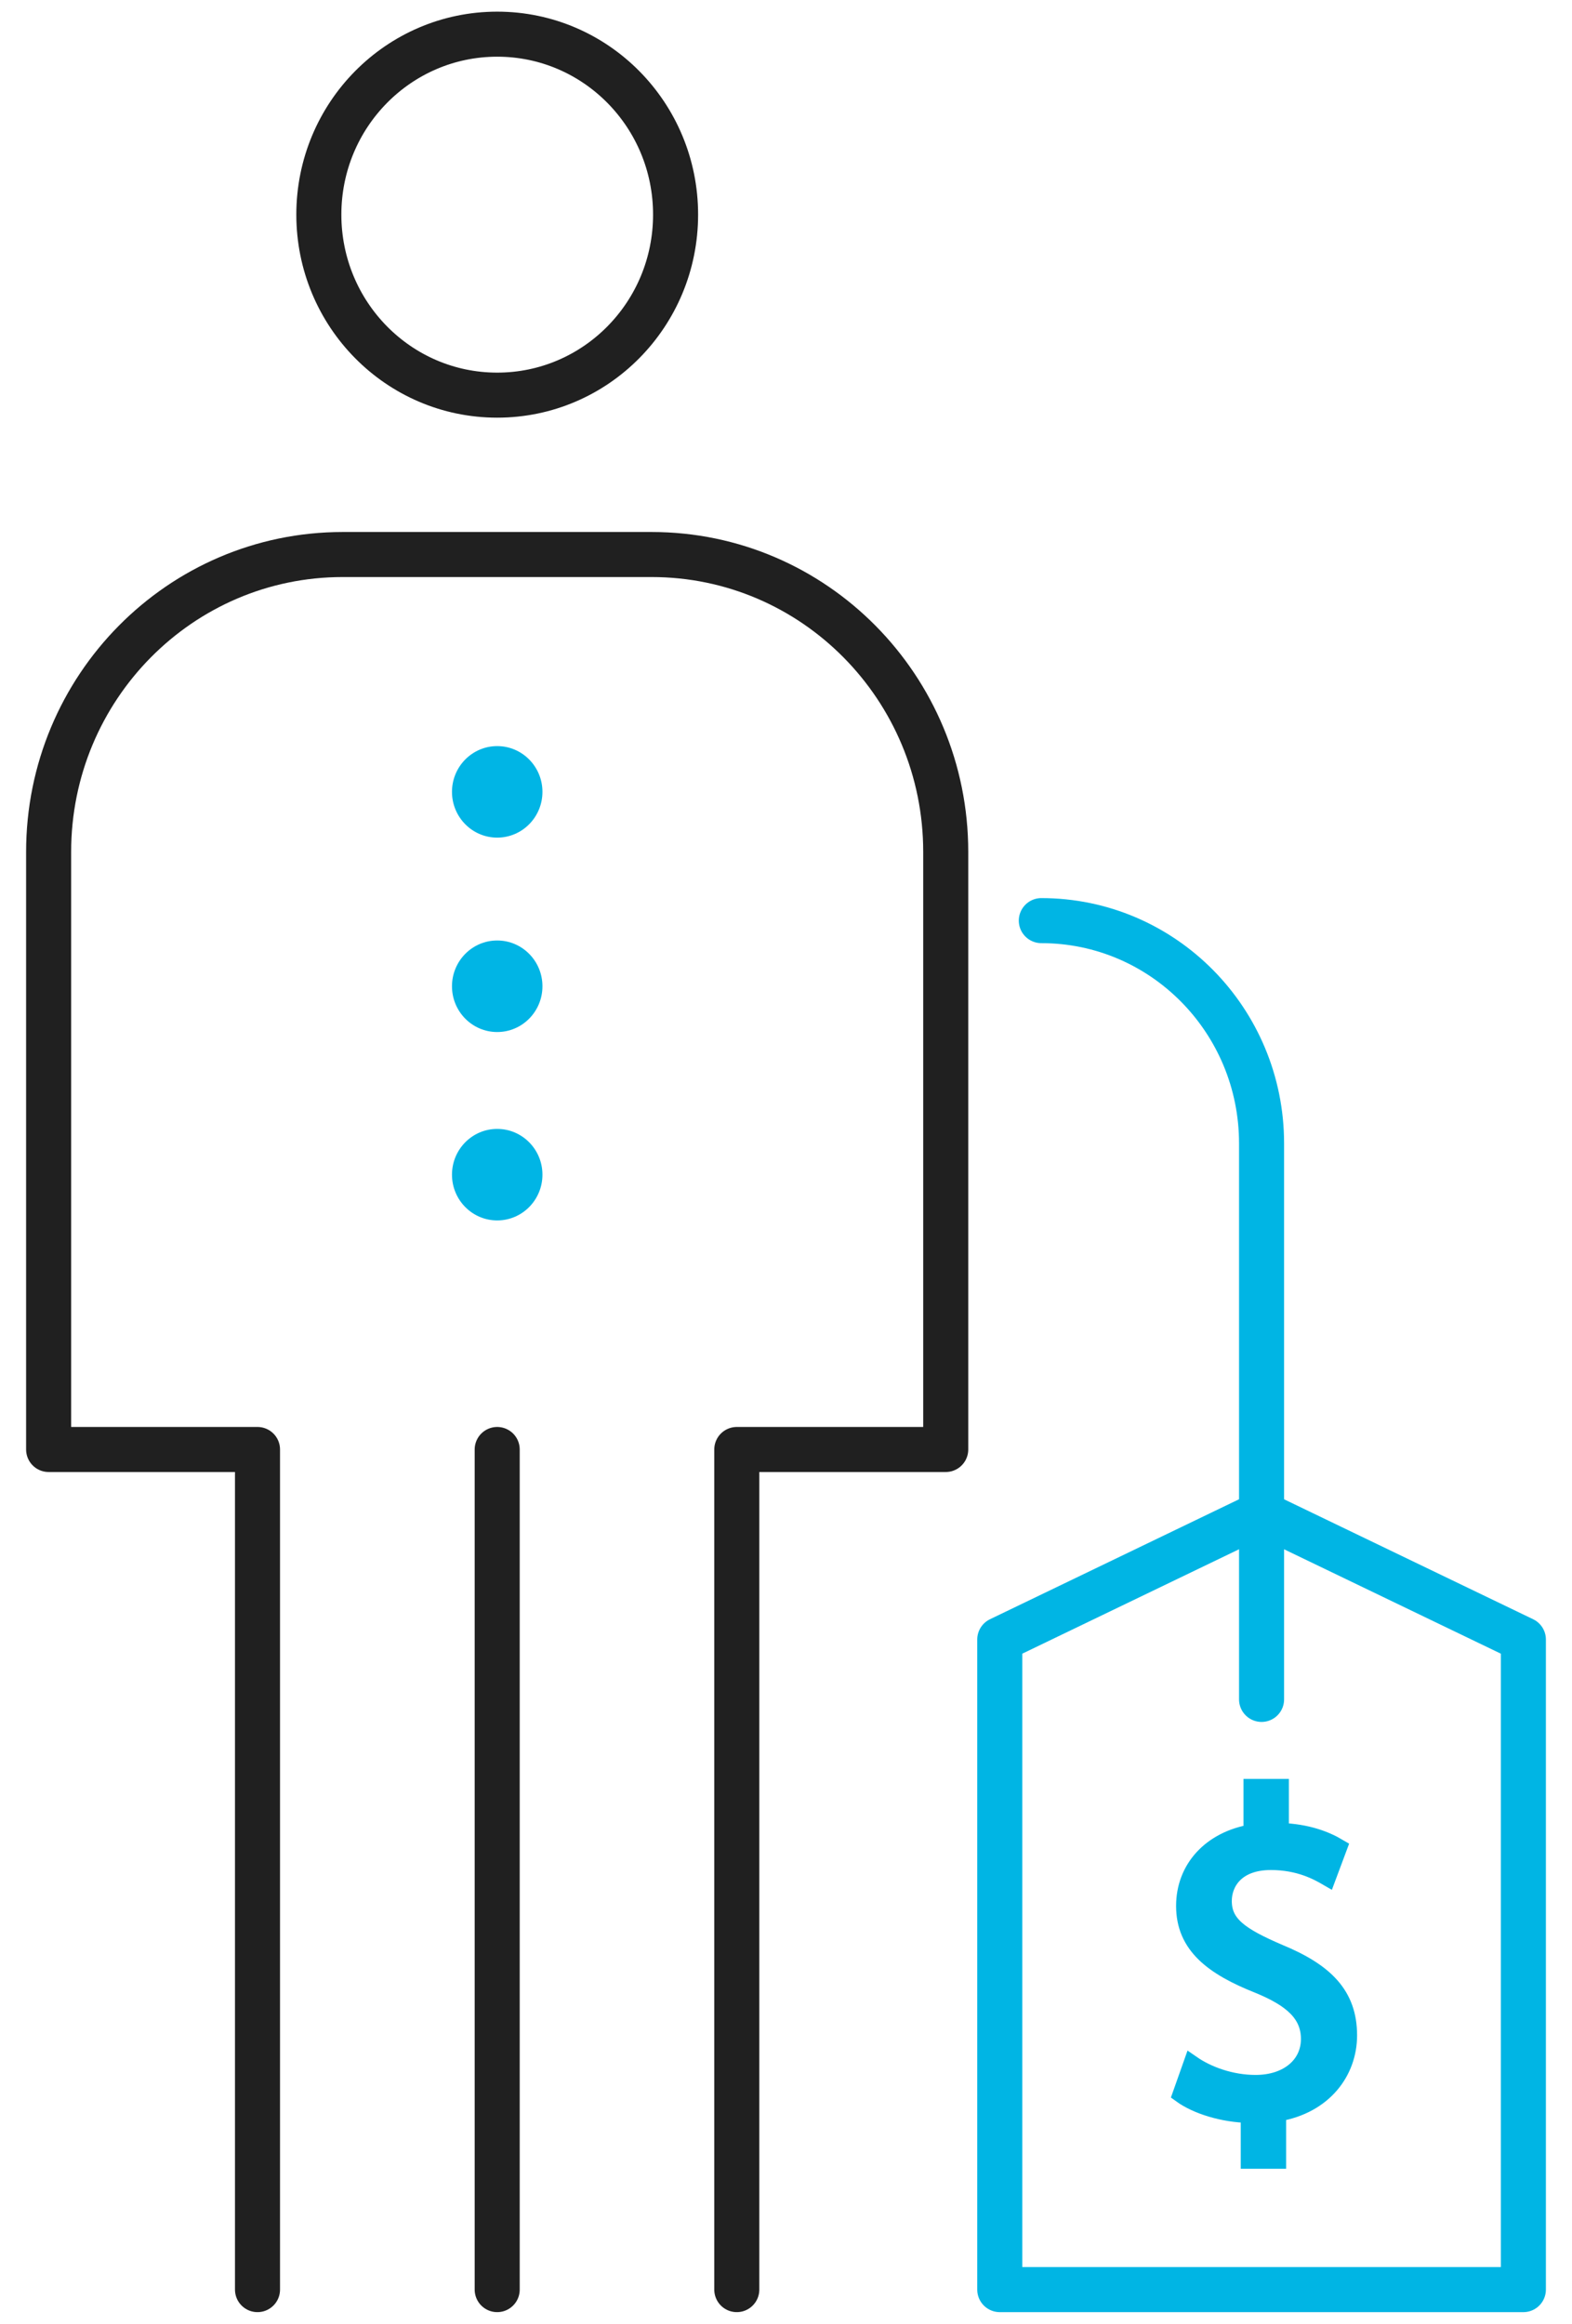
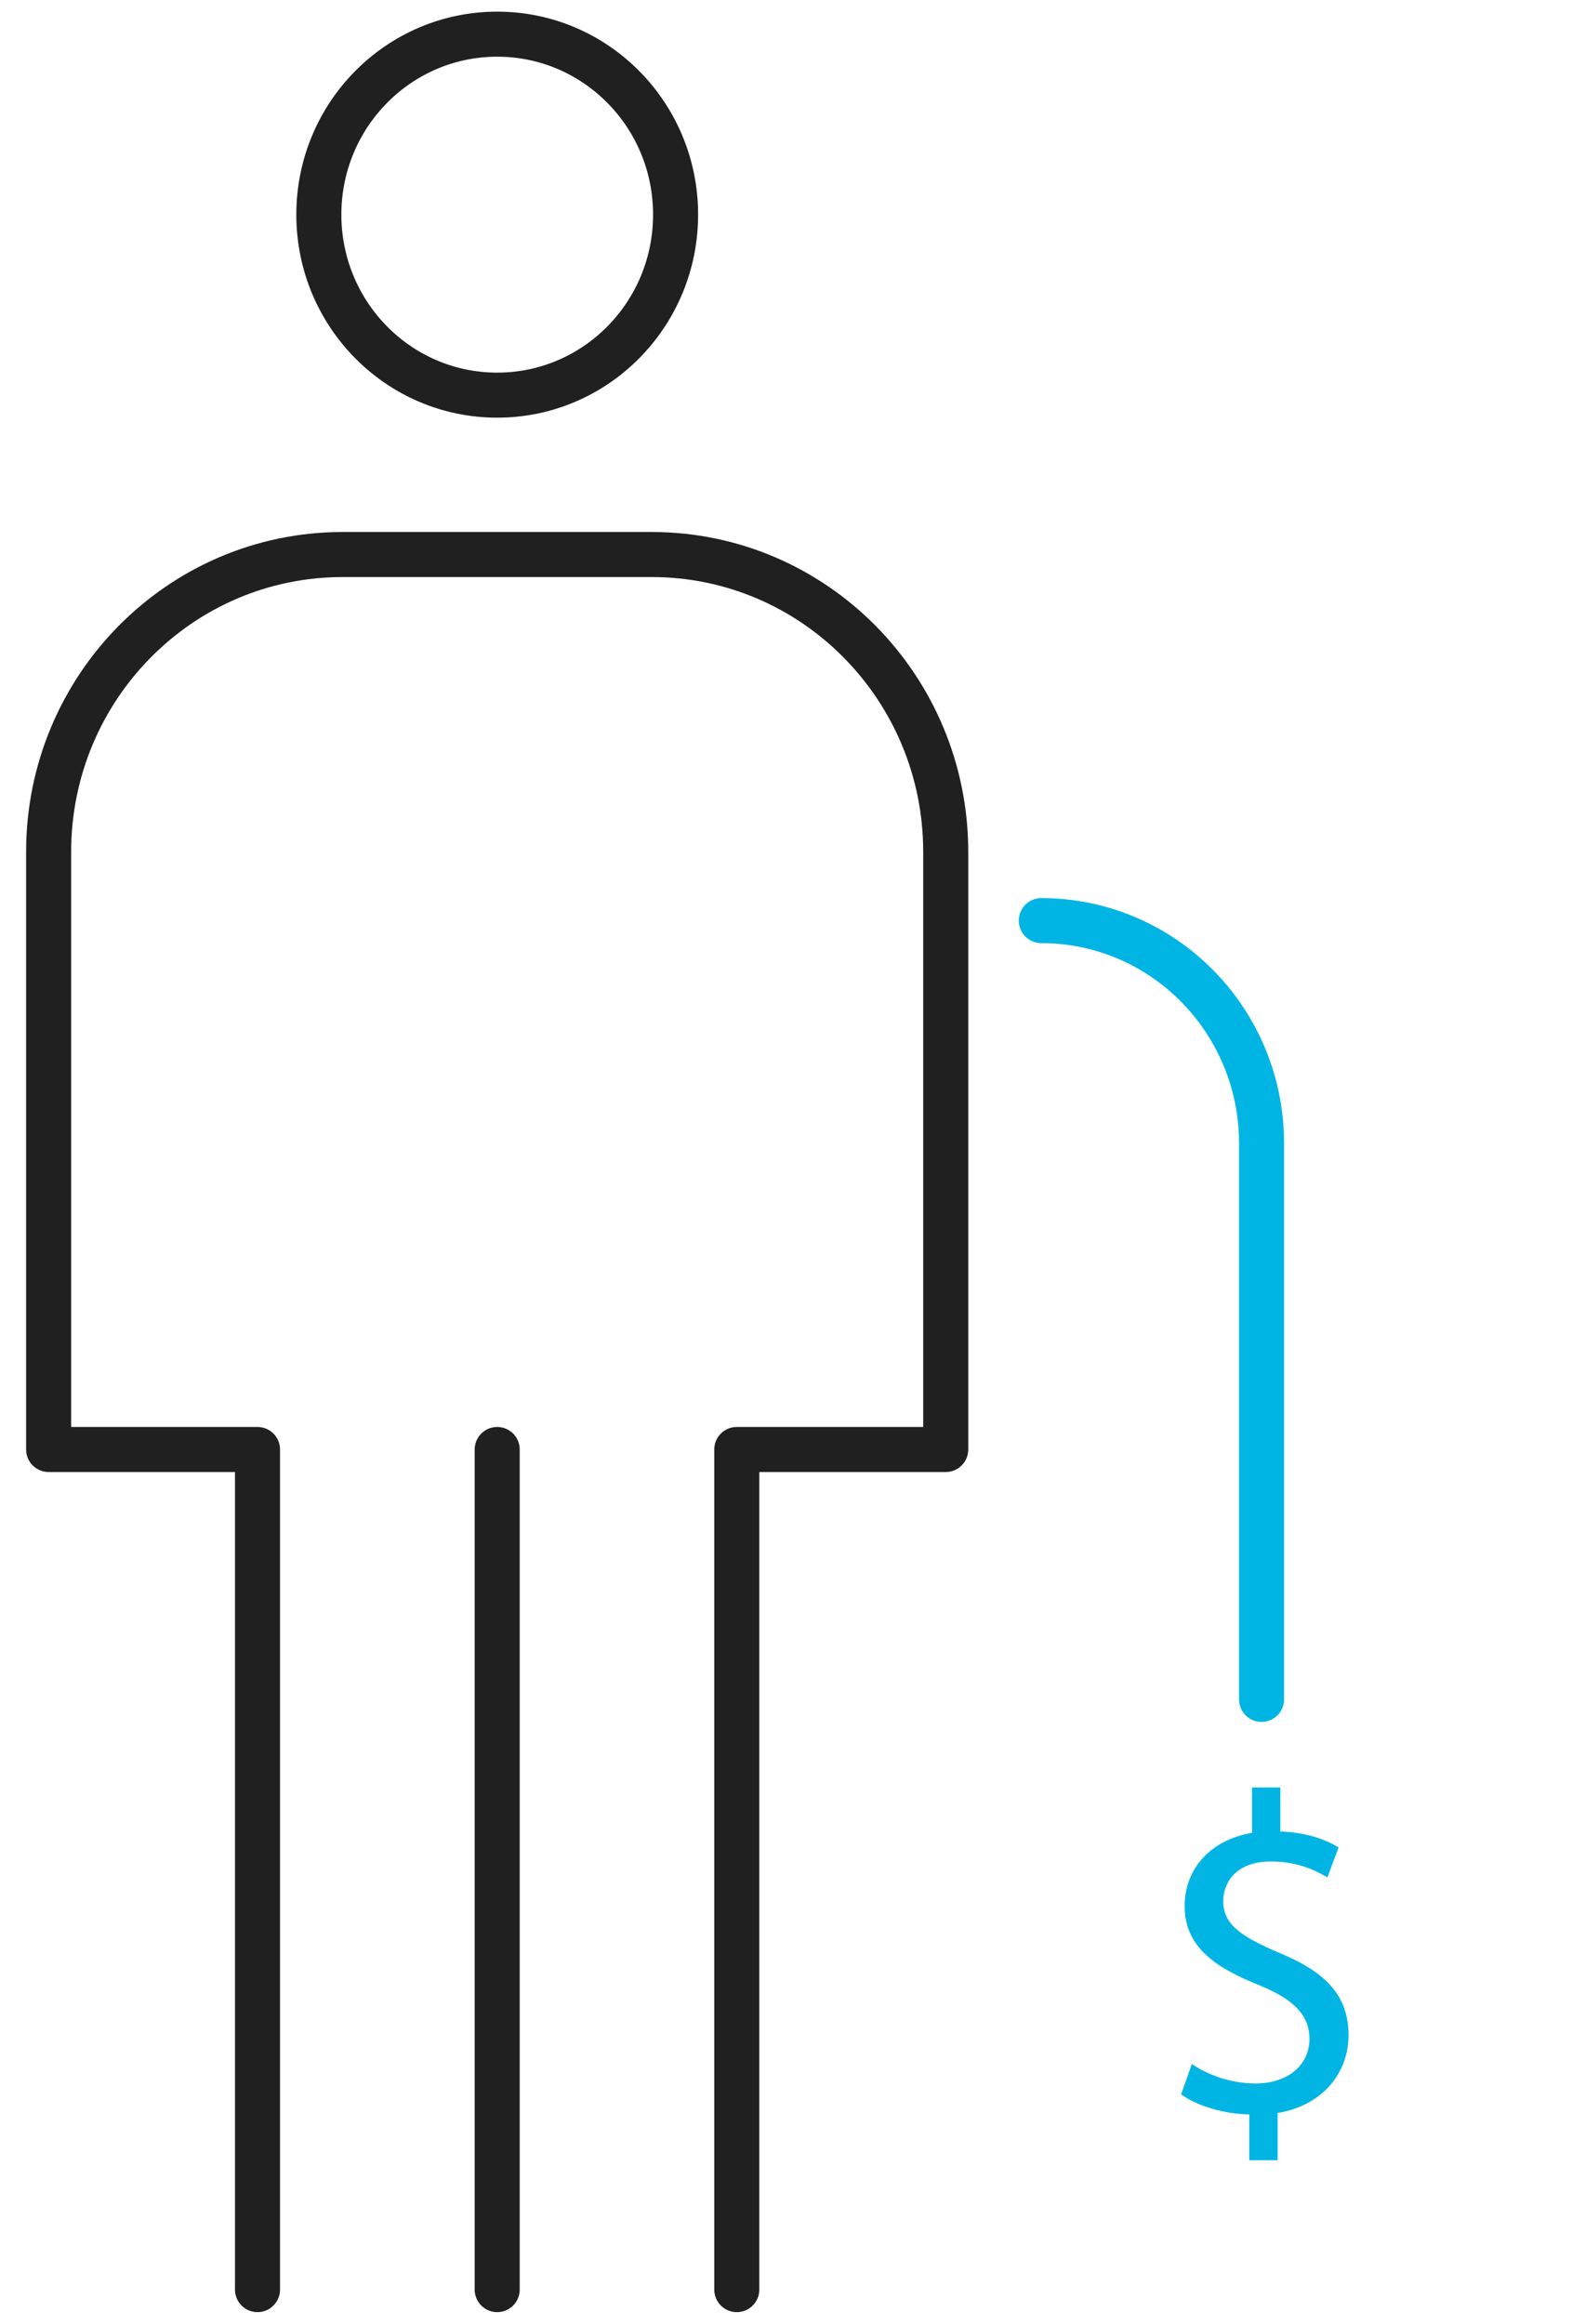
<svg xmlns="http://www.w3.org/2000/svg" width="46px" height="68px" viewBox="0 0 46 68" version="1.1">
  <title>Icons / Full Customization</title>
  <g id="Desktop" stroke="none" stroke-width="1" fill="none" fill-rule="evenodd">
    <g id="Office" transform="translate(-1181, -2849)">
      <g id="great-place-to-work" transform="translate(360, 2714)">
        <g id="icons" transform="translate(0, 109)">
          <g id="item" transform="translate(732, 0)">
            <g id="icon" transform="translate(52, 0)">
              <g id="Group-21" transform="translate(38.423, 27)">
                <path d="M18.346,5.28 C18.346,8.198 16.012,10.563 13.126,10.563 C10.242,10.563 7.907,8.198 7.907,5.28 C7.907,2.364 10.242,0 13.126,0 C16.012,0 18.346,2.364 18.346,5.28 Z" id="Stroke-1" stroke="#202020" stroke-width="1.318" stroke-linecap="round" stroke-linejoin="round" />
                <path d="M20.137,66 L20.137,41.416 L26.251,41.416 L26.251,23.929 C26.251,19.123 22.398,15.227 17.645,15.227 L8.605,15.227 C3.853,15.227 0,19.123 0,23.929 L0,41.416 L6.112,41.416 L6.112,66" id="Stroke-3" stroke="#202020" stroke-width="1.318" stroke-linecap="round" stroke-linejoin="round" />
                <line x1="13.126" y1="66" x2="13.126" y2="41.416" id="Stroke-5" stroke="#202020" stroke-width="1.318" stroke-linecap="round" stroke-linejoin="round" />
-                 <polygon id="Stroke-7" stroke="#00B5E4" stroke-width="1.318" stroke-linecap="round" stroke-linejoin="round" points="43.154 66 27.832 66 27.832 46.977 35.492 43.287 43.154 46.977" />
                <path d="M35.134,62.214 L35.134,60.873 C34.372,60.859 33.597,60.62 33.138,60.287 L33.453,59.397 C33.913,59.716 34.595,59.968 35.318,59.968 C36.264,59.968 36.895,59.424 36.895,58.667 C36.895,57.936 36.382,57.484 35.411,57.086 C34.07,56.554 33.242,55.929 33.242,54.773 C33.242,53.671 34.017,52.834 35.214,52.634 L35.214,51.306 L36.042,51.306 L36.042,52.594 C36.829,52.621 37.368,52.834 37.748,53.059 L37.42,53.937 C37.144,53.777 36.606,53.472 35.765,53.472 C34.754,53.472 34.372,54.083 34.372,54.627 C34.372,55.305 34.859,55.651 36.002,56.142 C37.355,56.7 38.038,57.378 38.038,58.56 C38.038,59.624 37.315,60.606 35.962,60.832 L35.962,62.214 L35.134,62.214 Z" id="Fill-9" fill="#00B5E4" />
-                 <path d="M35.134,62.214 L35.134,60.873 C34.372,60.859 33.597,60.62 33.138,60.287 L33.453,59.397 C33.913,59.716 34.595,59.968 35.318,59.968 C36.264,59.968 36.895,59.424 36.895,58.667 C36.895,57.936 36.382,57.484 35.411,57.086 C34.07,56.554 33.242,55.929 33.242,54.773 C33.242,53.671 34.017,52.834 35.214,52.634 L35.214,51.306 L36.042,51.306 L36.042,52.594 C36.829,52.621 37.368,52.834 37.748,53.059 L37.42,53.937 C37.144,53.777 36.606,53.472 35.765,53.472 C34.754,53.472 34.372,54.083 34.372,54.627 C34.372,55.305 34.859,55.651 36.002,56.142 C37.355,56.7 38.038,57.378 38.038,58.56 C38.038,59.624 37.315,60.606 35.962,60.832 L35.962,62.214 L35.134,62.214 Z" id="Stroke-11" stroke="#00B5E4" stroke-width="0.5" />
-                 <path d="M14.45,33.374 C14.45,34.113 13.858,34.713 13.126,34.713 C12.395,34.713 11.803,34.113 11.803,33.374 C11.803,32.635 12.395,32.035 13.126,32.035 C13.858,32.035 14.45,32.635 14.45,33.374" id="Fill-13" fill="#00B5E5" />
-                 <path d="M14.45,27.861 C14.45,28.6 13.858,29.2 13.126,29.2 C12.395,29.2 11.803,28.6 11.803,27.861 C11.803,27.121 12.395,26.521 13.126,26.521 C13.858,26.521 14.45,27.121 14.45,27.861" id="Fill-15" fill="#00B5E5" />
-                 <path d="M14.45,22.172 C14.45,22.911 13.858,23.511 13.126,23.511 C12.395,23.511 11.803,22.911 11.803,22.172 C11.803,21.433 12.395,20.833 13.126,20.833 C13.858,20.833 14.45,21.433 14.45,22.172" id="Fill-17" fill="#00B5E5" />
                <path d="M29.048,25.94 C32.608,25.94 35.493,28.858 35.493,32.459 L35.493,48.729" id="Stroke-19" stroke="#00B5E4" stroke-width="1.318" stroke-linecap="round" stroke-linejoin="round" />
              </g>
            </g>
          </g>
        </g>
      </g>
    </g>
  </g>
</svg>